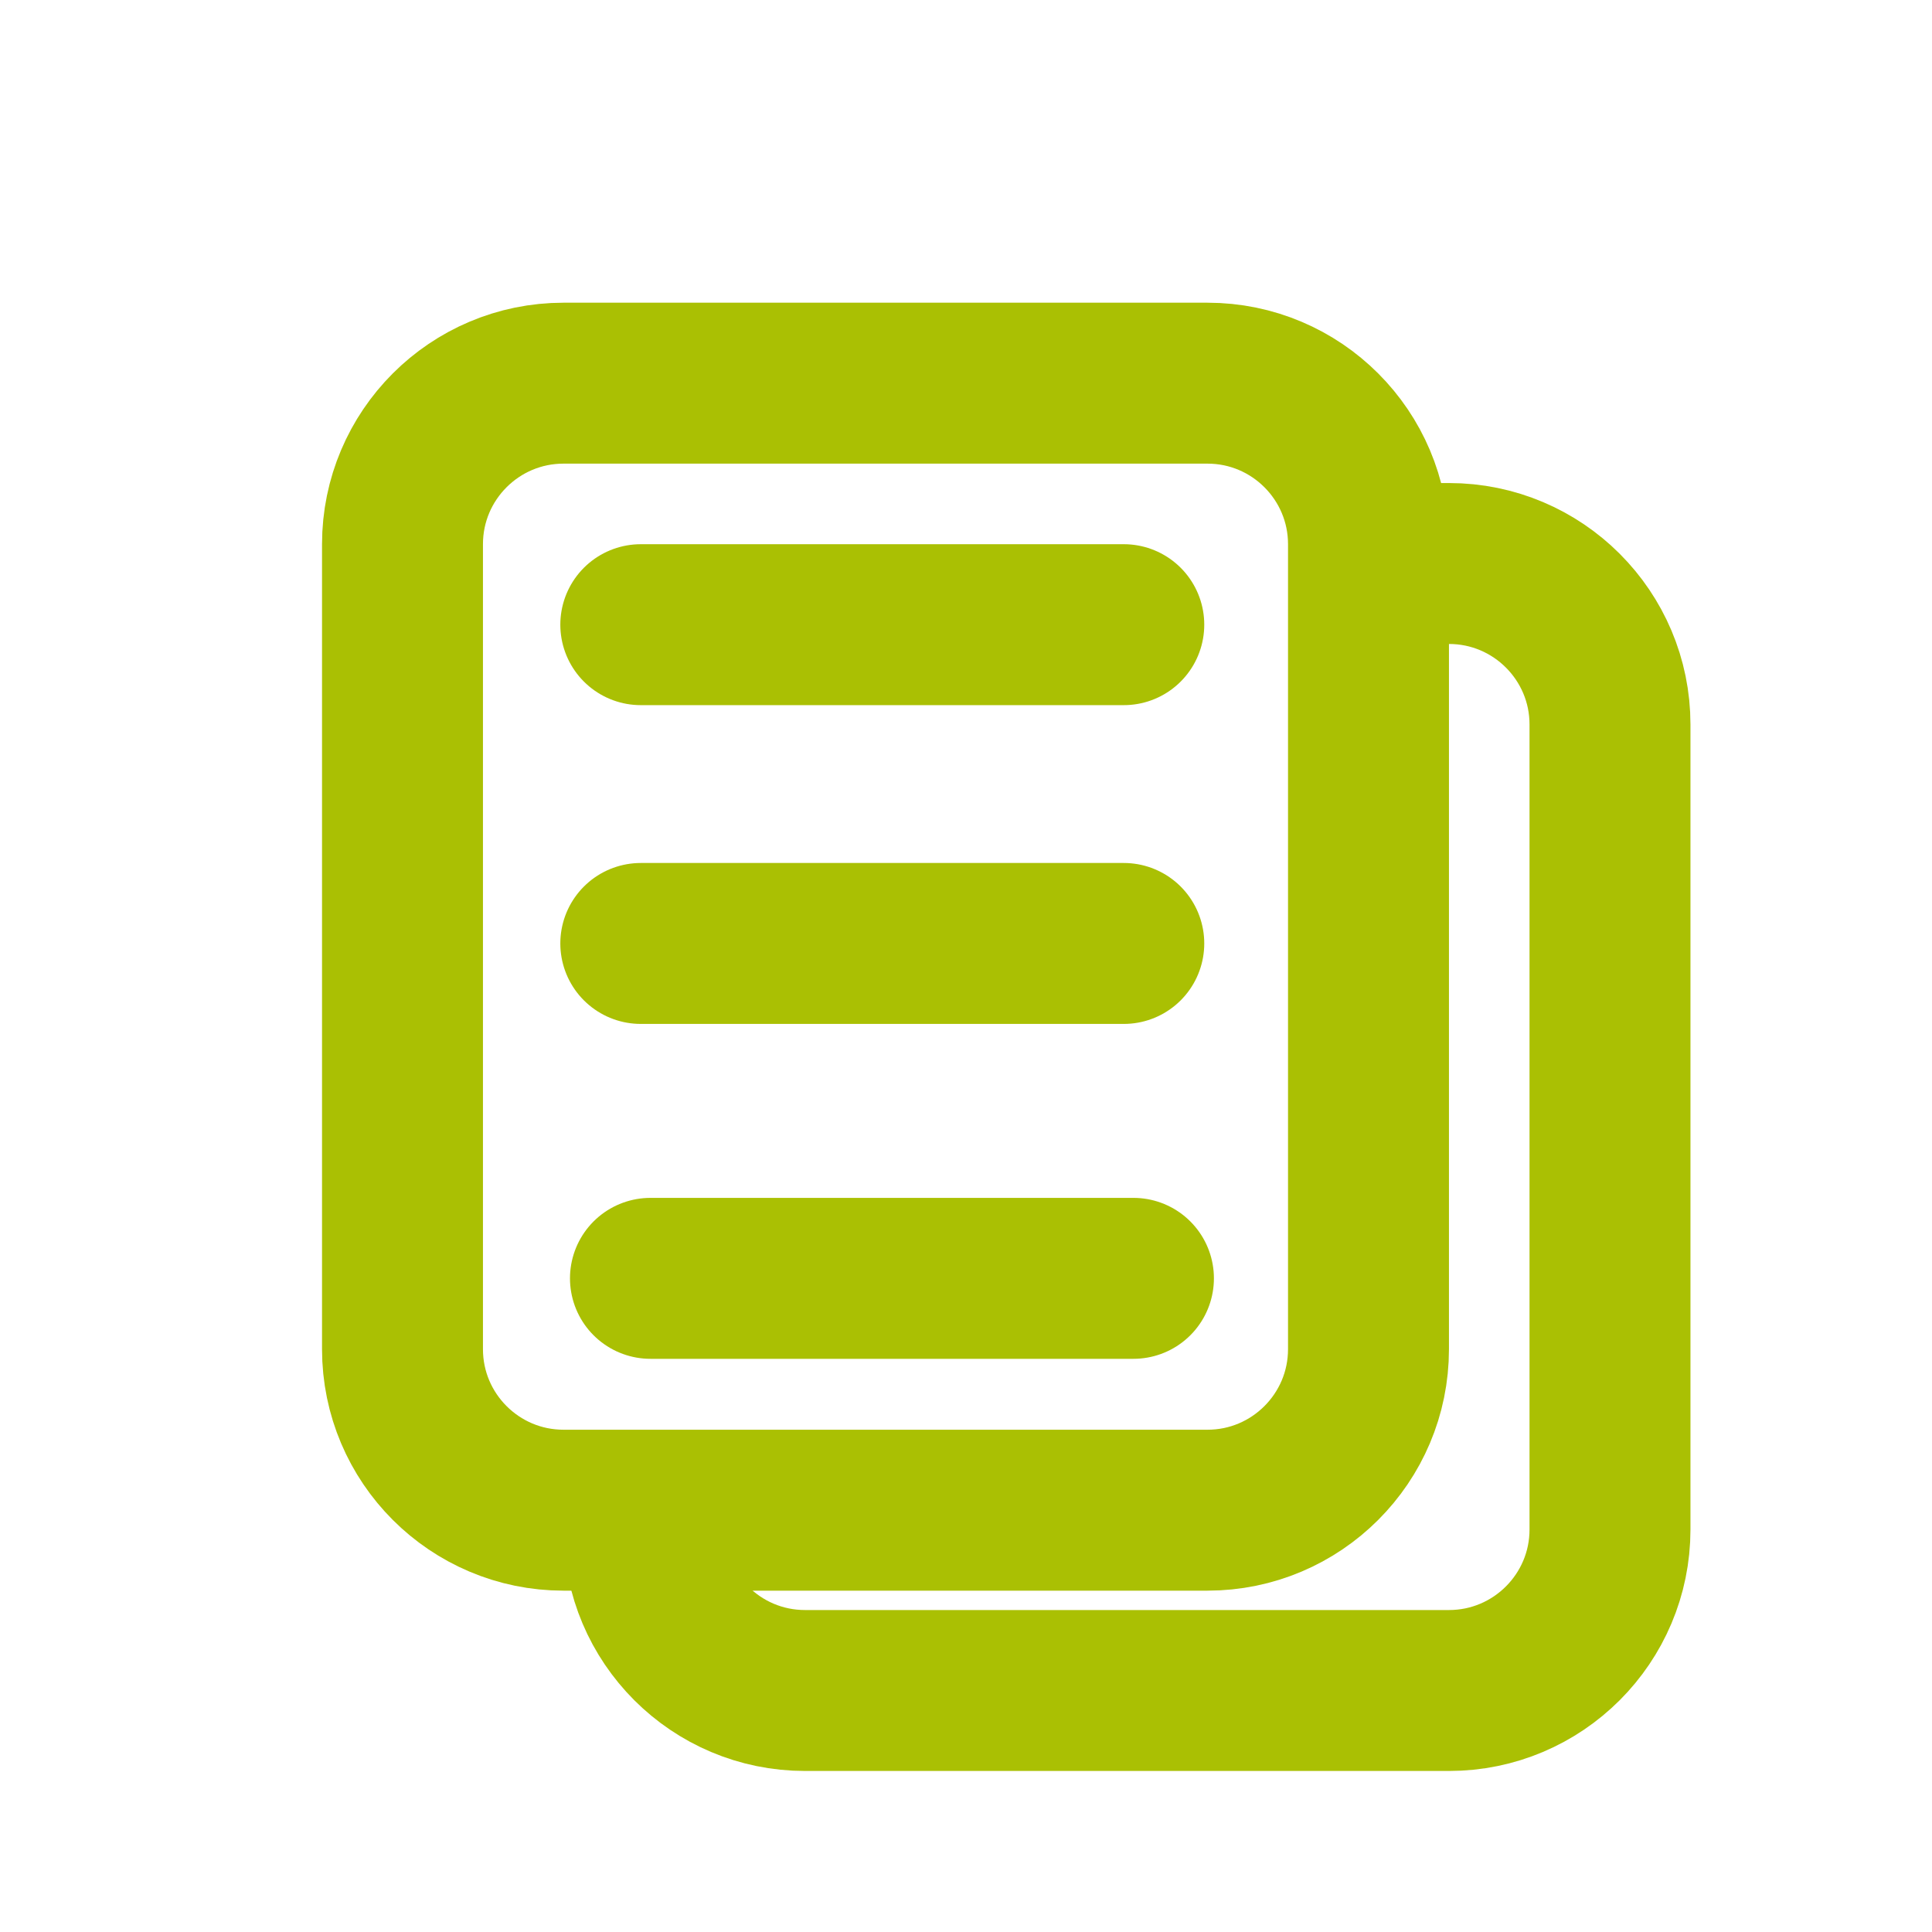
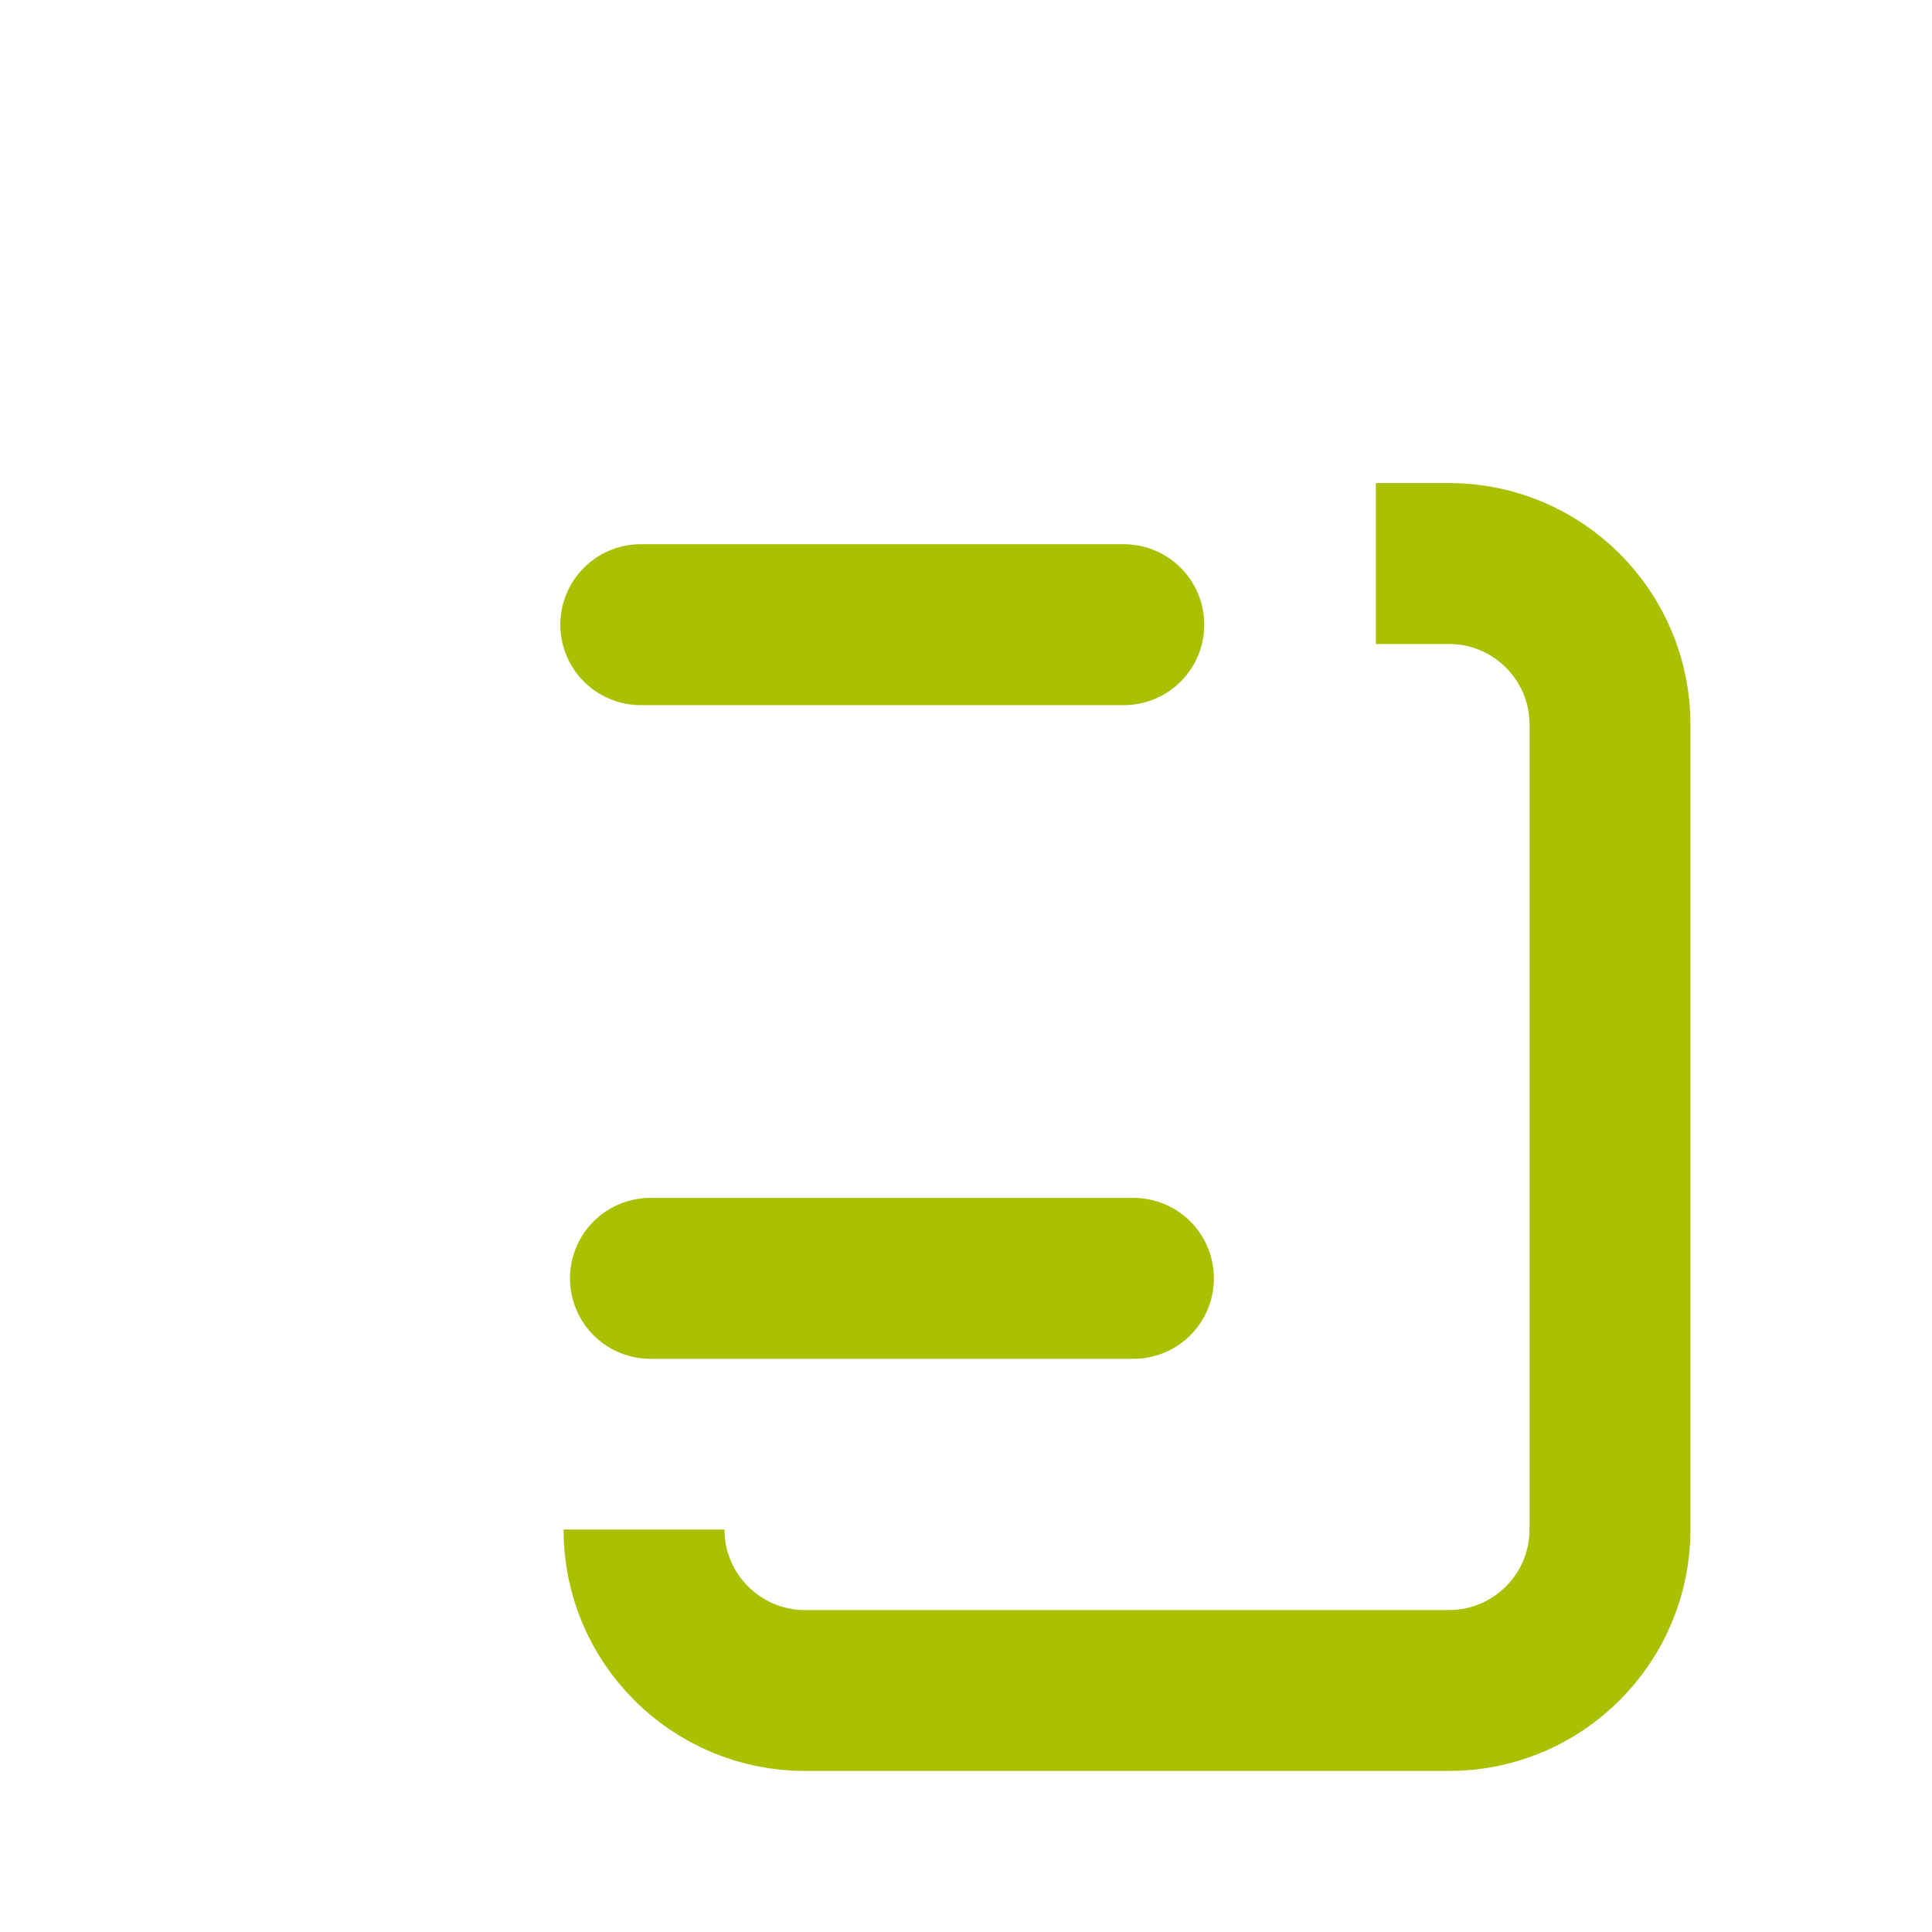
<svg xmlns="http://www.w3.org/2000/svg" width="100%" height="100%" viewBox="0 0 100 100" version="1.1" xml:space="preserve" style="fill-rule:evenodd;clip-rule:evenodd;">
  <g transform="matrix(1,0,0,1,0,-1)">
-     <path d="M70.833,29.167L70.833,70.833C70.833,75.433 67.099,79.167 62.5,79.167L29.167,79.167C24.567,79.167 20.833,75.433 20.833,70.833L20.833,29.167C20.833,24.567 24.567,20.833 29.167,20.833L62.5,20.833C67.099,20.833 70.833,24.567 70.833,29.167Z" style="fill:none;stroke:rgb(170,192,3);stroke-width:8.33px;" />
-   </g>
+     </g>
  <g transform="matrix(1,0,0,1,4,-1)">
    <path d="M29.167,33.333L54.167,33.333" style="fill:none;fill-rule:nonzero;stroke:rgb(170,192,3);stroke-width:8.33px;stroke-linecap:round;" />
  </g>
  <g transform="matrix(1,0,0,1,4,3)">
-     <path d="M29.167,45.833L54.167,45.833" style="fill:none;fill-rule:nonzero;stroke:rgb(170,192,3);stroke-width:8.33px;stroke-linecap:round;" />
-   </g>
+     </g>
  <path d="M71.215,29.167L75,29.167C79.599,29.167 83.333,32.901 83.333,37.5L83.333,79.167C83.333,83.766 79.599,87.5 75,87.5L41.667,87.5C37.067,87.5 33.333,83.766 33.333,79.167" style="fill:none;stroke:rgb(170,192,3);stroke-width:8.33px;" />
  <g transform="matrix(1,0,0,1,-8,12)">
    <path d="M41.667,54.167L66.667,54.167" style="fill:none;fill-rule:nonzero;stroke:rgb(170,192,3);stroke-width:8.33px;stroke-linecap:round;" />
  </g>
</svg>